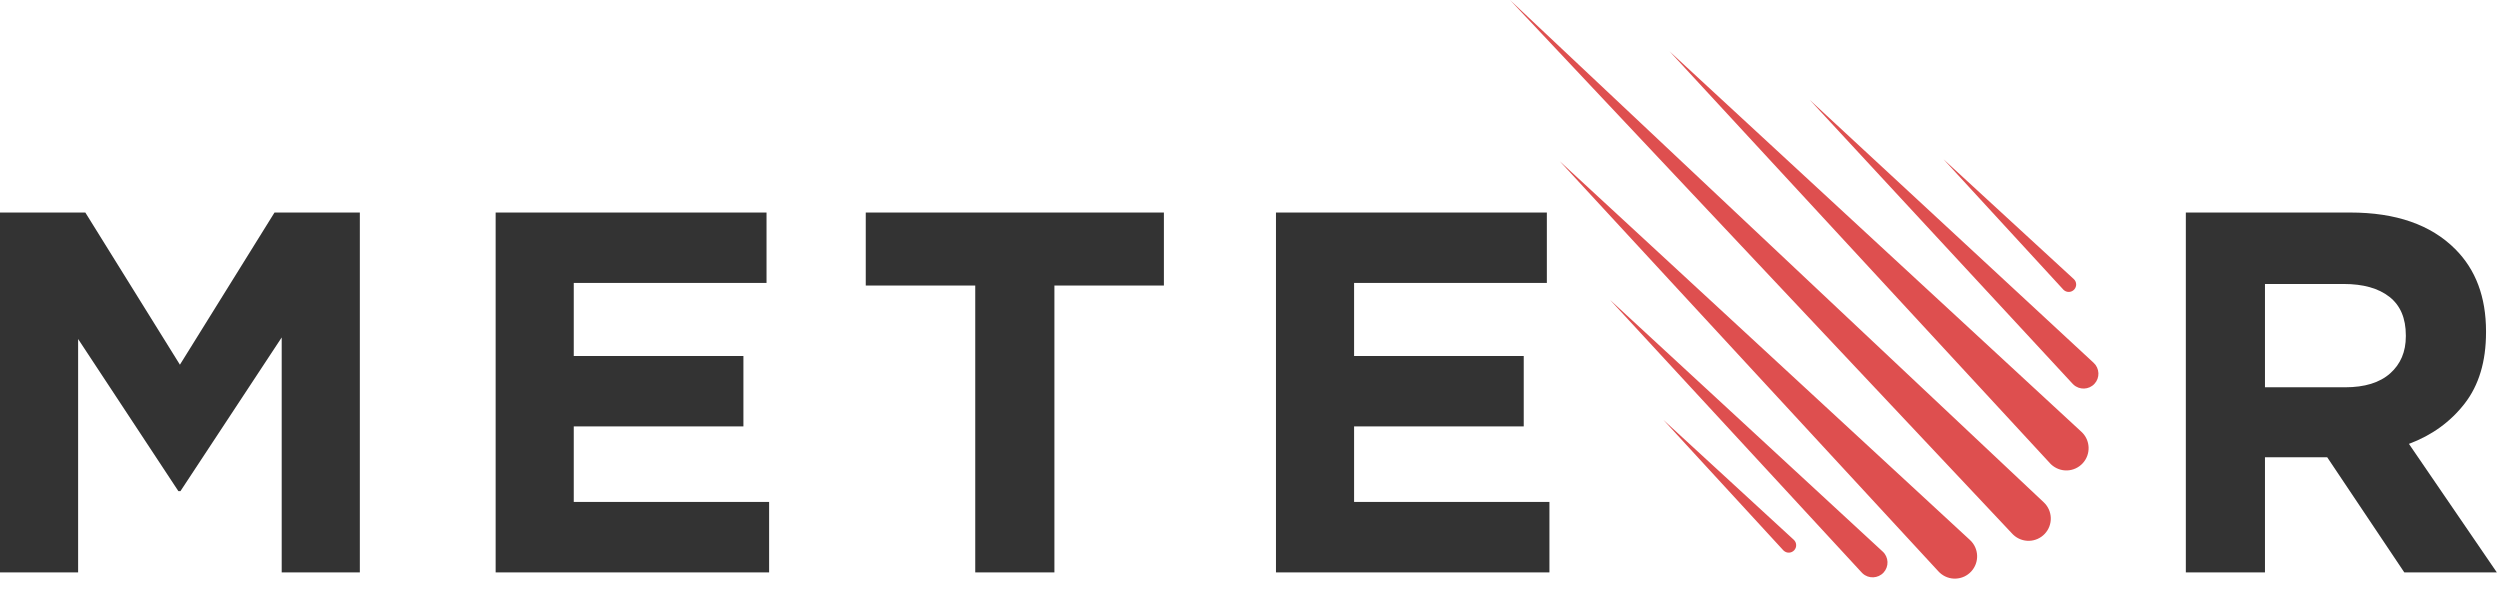
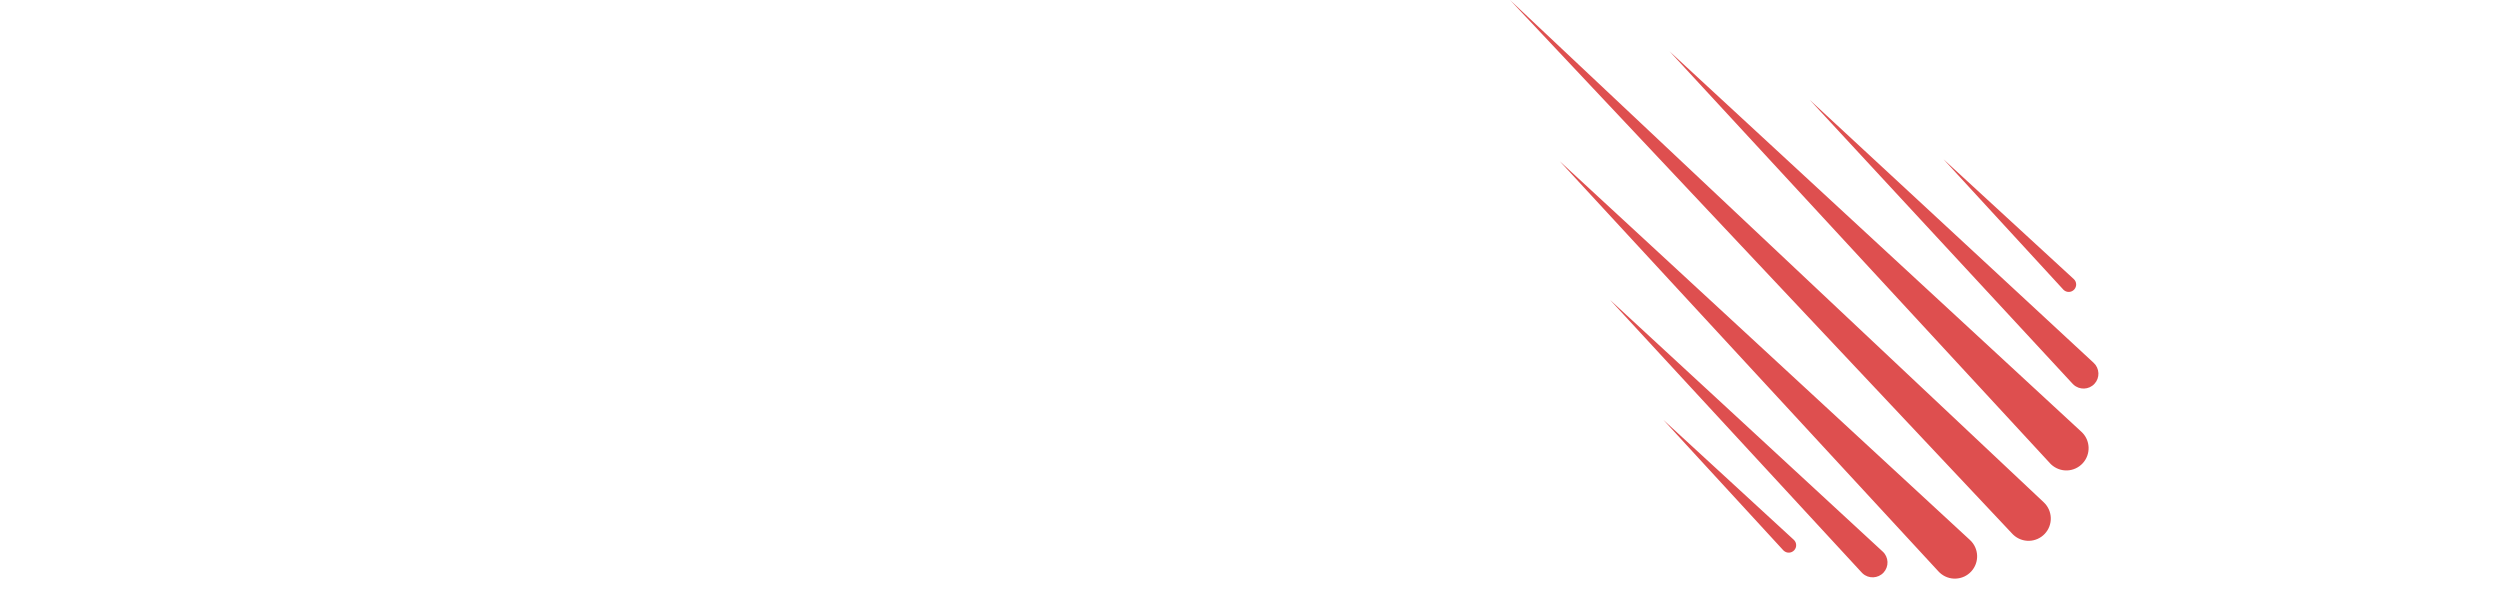
<svg xmlns="http://www.w3.org/2000/svg" width="93" height="22" viewBox="0 0 93 22" fill="none">
  <path d="M74.859 19.858L56.172 0L76.029 18.687C76.362 19.001 76.378 19.525 76.065 19.858C75.751 20.191 75.228 20.207 74.894 19.893L74.859 19.858M72.112 21.258L58.022 5.997L73.283 20.088C73.619 20.398 73.64 20.922 73.329 21.259C73.255 21.339 73.167 21.403 73.068 21.449C72.969 21.494 72.862 21.52 72.754 21.524C72.645 21.529 72.537 21.512 72.434 21.474C72.332 21.436 72.239 21.379 72.159 21.305L72.112 21.258M69.257 21.299L59.893 11.155L70.037 20.519C70.091 20.568 70.134 20.627 70.164 20.693C70.195 20.759 70.212 20.83 70.215 20.903C70.218 20.975 70.206 21.047 70.181 21.116C70.156 21.183 70.118 21.246 70.069 21.299C69.862 21.523 69.512 21.537 69.289 21.331L69.257 21.299ZM77.103 14.278L67.328 3.721L77.885 13.498C77.938 13.547 77.981 13.606 78.011 13.672C78.041 13.738 78.058 13.809 78.061 13.882C78.064 13.954 78.052 14.027 78.027 14.095C78.002 14.163 77.964 14.225 77.914 14.278C77.707 14.502 77.358 14.515 77.134 14.308L77.105 14.278M76.26 17.233L62.108 1.911L77.43 16.064C77.766 16.374 77.787 16.897 77.476 17.234C77.403 17.314 77.314 17.378 77.215 17.424C77.116 17.47 77.01 17.495 76.901 17.5C76.792 17.504 76.684 17.487 76.582 17.449C76.48 17.411 76.386 17.354 76.306 17.28L76.26 17.234M66.338 20.47L61.883 15.625L66.728 20.079C66.755 20.104 66.776 20.134 66.792 20.166C66.807 20.199 66.816 20.235 66.817 20.271C66.819 20.307 66.813 20.343 66.801 20.377C66.788 20.411 66.769 20.443 66.745 20.469C66.641 20.582 66.467 20.589 66.355 20.486L66.338 20.469M76.754 10.771L72.299 5.926L77.144 10.381C77.171 10.405 77.192 10.435 77.208 10.468C77.223 10.501 77.232 10.536 77.233 10.572C77.235 10.609 77.229 10.645 77.216 10.679C77.204 10.713 77.185 10.744 77.16 10.771C77.057 10.883 76.882 10.89 76.77 10.787L76.754 10.771" fill="#DE4F4F" />
-   <path d="M13.386 21.293H10.479V12.553L6.712 18.271H6.636L2.906 12.611V21.293H0V7.906H3.174L6.693 13.567L10.212 7.906H13.386L13.386 21.293ZM27.655 15.862H21.344V18.673H28.611V21.293H18.438V7.906H28.515V10.526H21.344V13.242H27.655V15.862ZM32.206 7.906H43.297V10.622H39.224V21.293H36.279V10.622H32.206L32.206 7.906ZM56.683 15.862H50.372V18.673H57.639V21.293H47.466V7.906H57.543V10.526H50.372V13.242H56.683L56.683 15.862ZM81.313 7.906H87.431C89.127 7.906 90.427 8.359 91.332 9.264C92.098 10.029 92.48 11.049 92.48 12.324V12.362C92.48 13.446 92.215 14.329 91.686 15.011C91.158 15.693 90.466 16.193 89.612 16.512L92.882 21.293H89.44L86.572 17.01H84.257V21.293H81.313L81.313 7.906ZM87.241 14.407C87.967 14.407 88.526 14.235 88.914 13.89C89.301 13.546 89.497 13.087 89.497 12.513V12.475C89.497 11.838 89.293 11.36 88.885 11.041C88.477 10.722 87.91 10.564 87.183 10.564H84.257V14.406H87.241V14.407Z" fill="#333333" />
</svg>